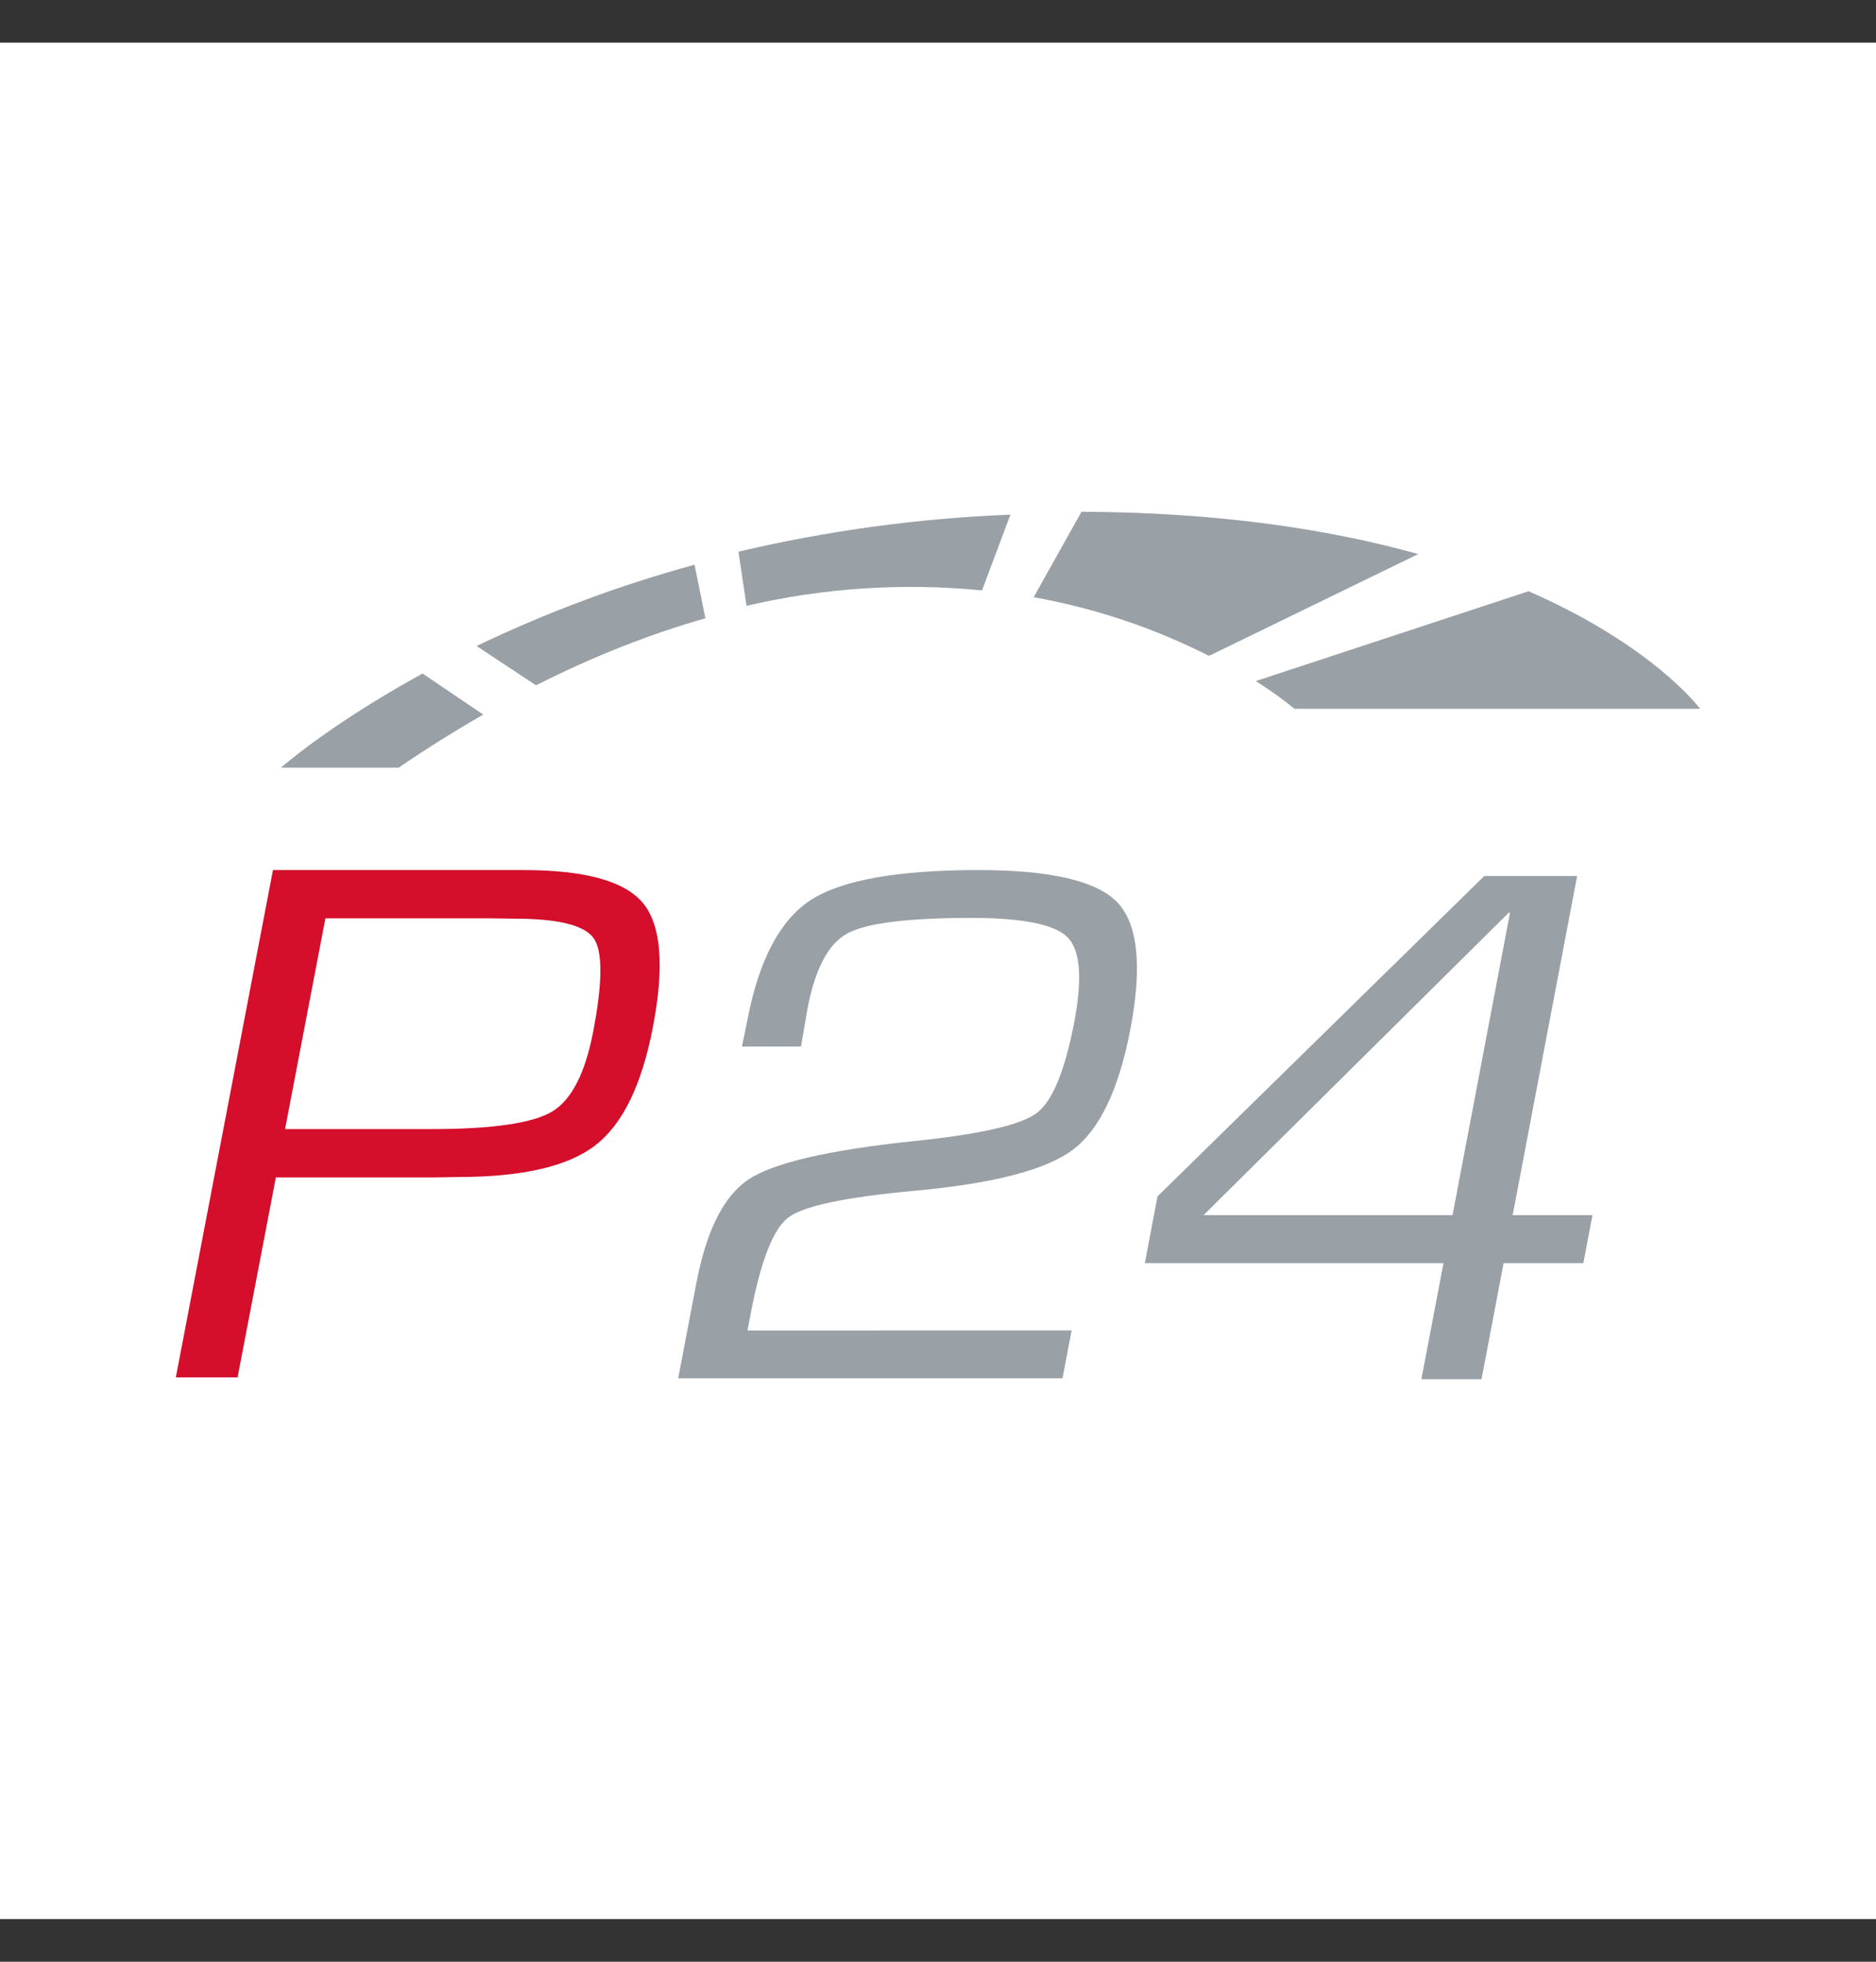
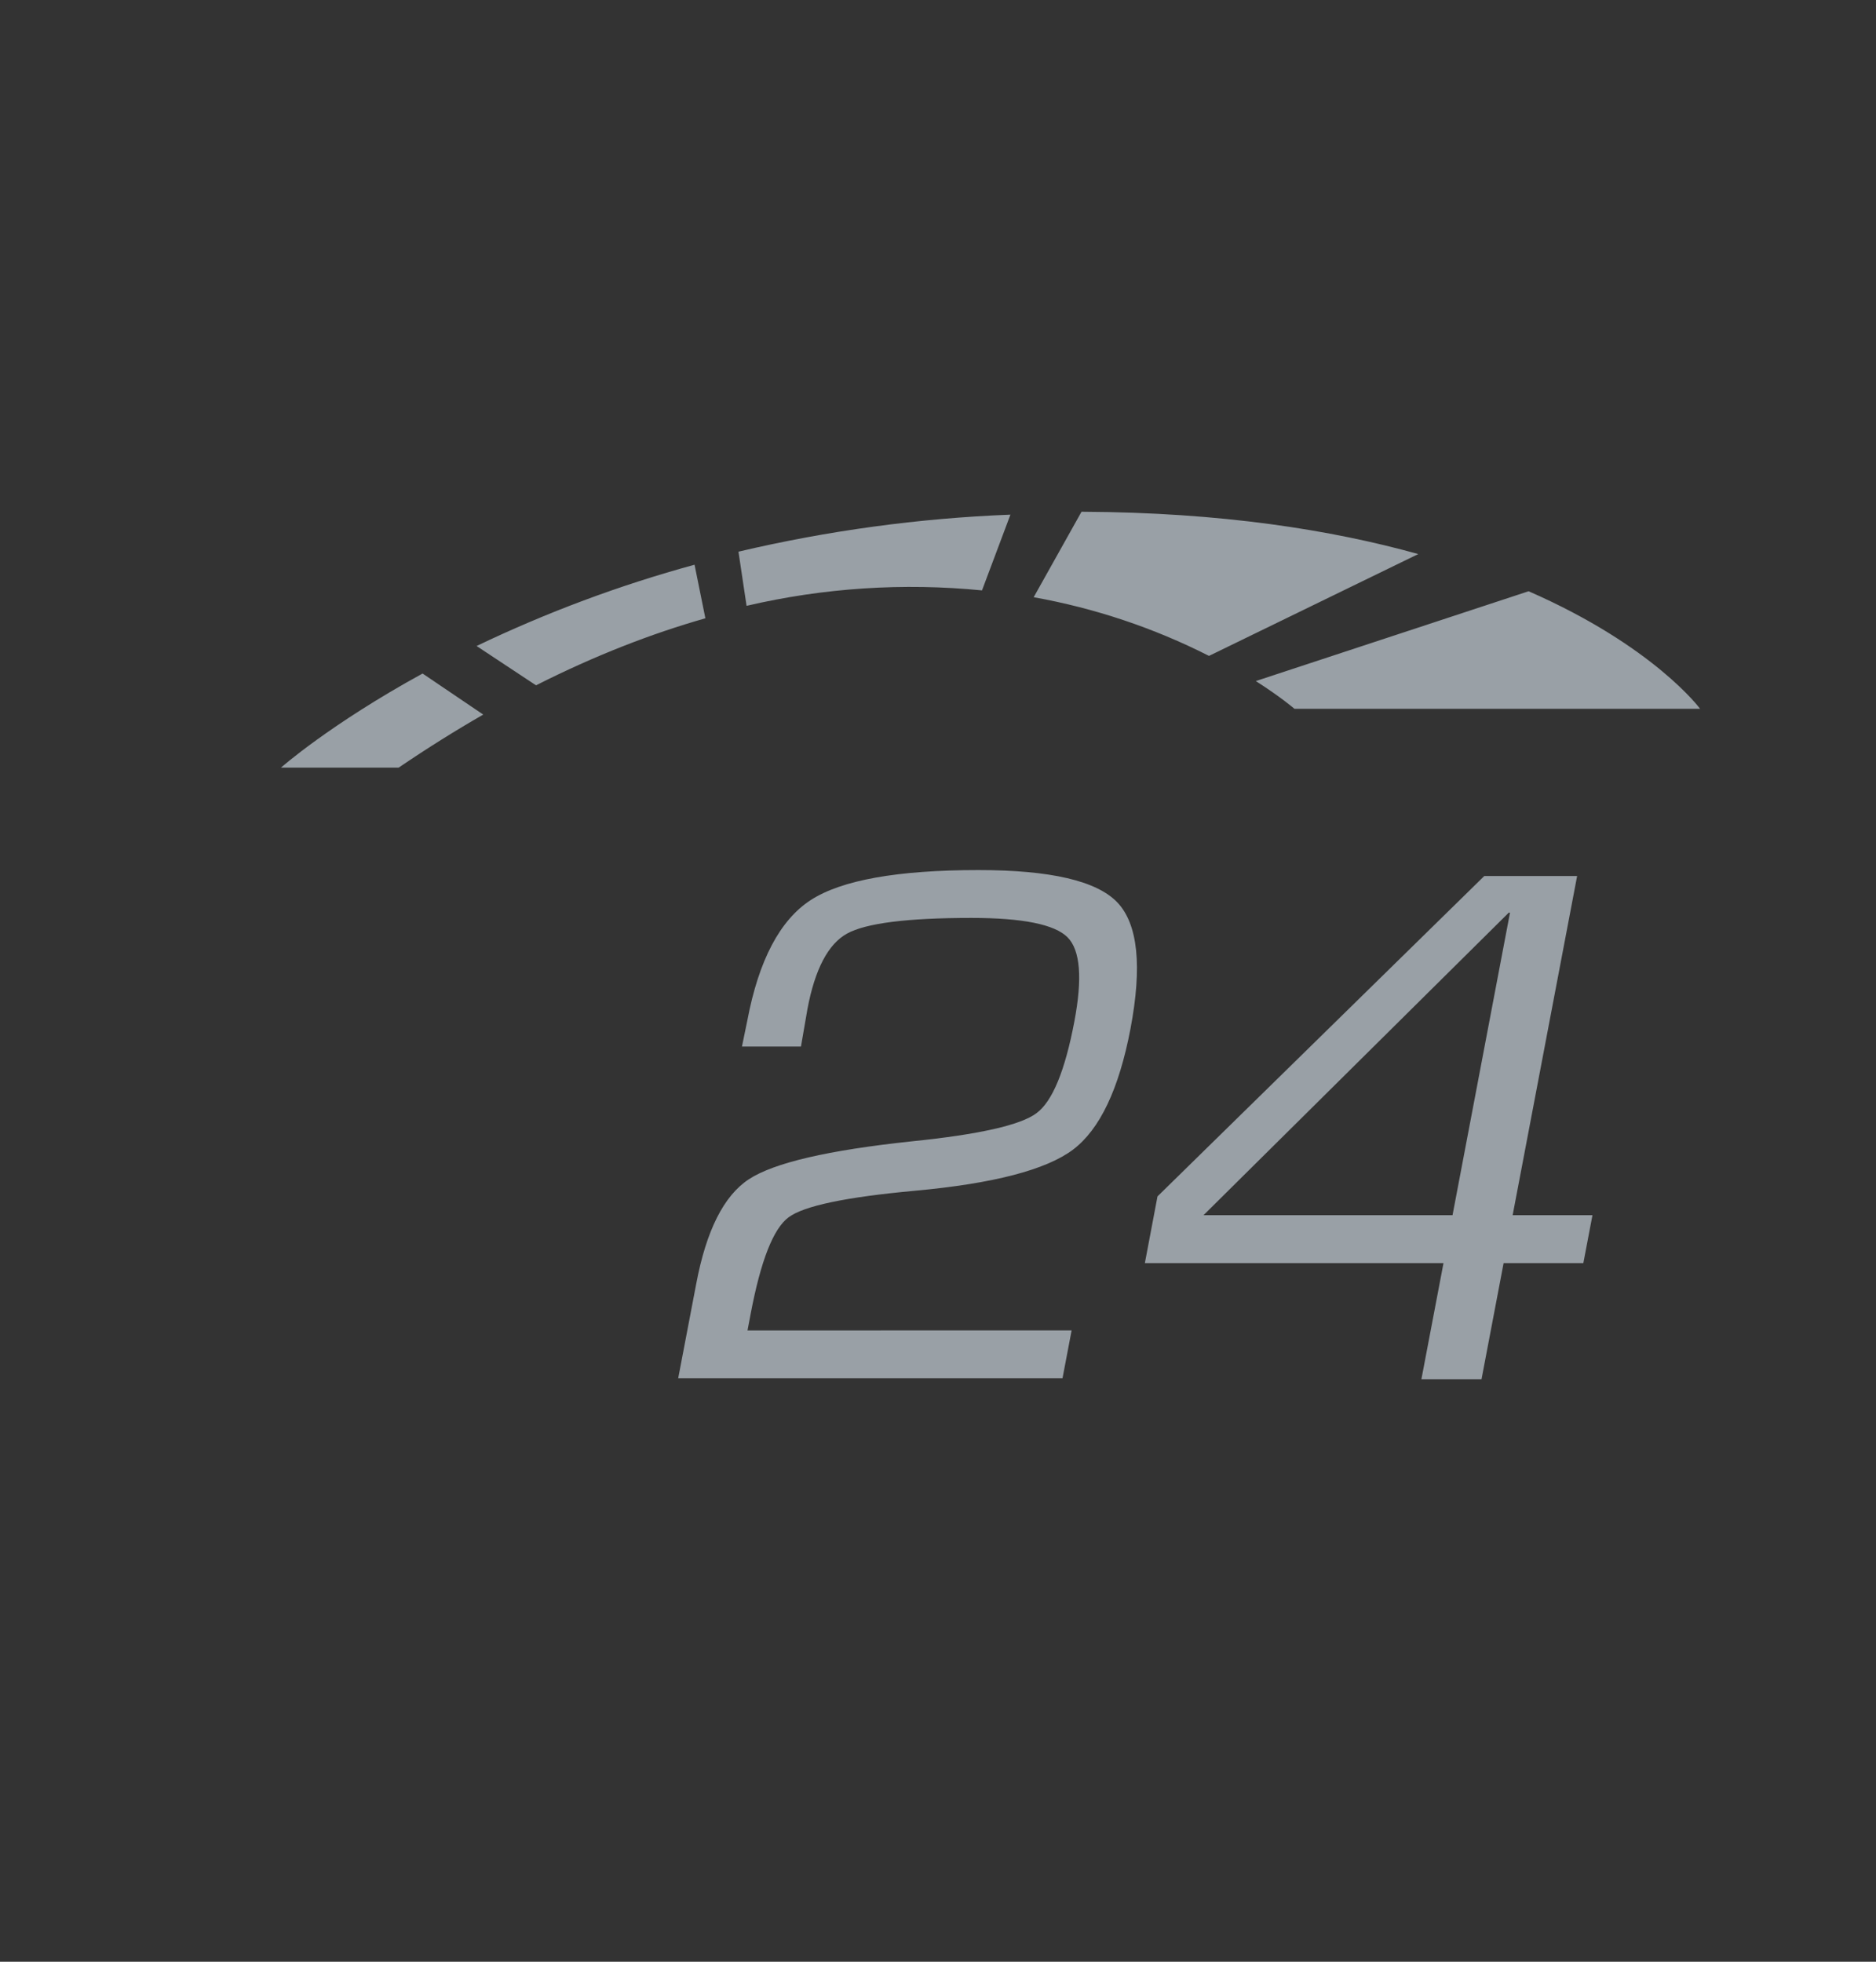
<svg xmlns="http://www.w3.org/2000/svg" width="22" height="23" viewBox="0 0 22 23" fill="none">
  <rect x="0" y="0" width="22" height="23" fill="#333333" stroke="none" />
  <g clip-path="url(#clip0_1480_71638)">
-     <path fill-rule="evenodd" clip-rule="evenodd" d="M0 0.5H22V22.5H0V0.5Z" fill="white" />
+     <path fill-rule="evenodd" clip-rule="evenodd" d="M0 0.5H22V22.5V0.5Z" fill="white" />
    <path fill-rule="evenodd" clip-rule="evenodd" d="M12.567 15.598L12.46 16.16H7.953L8.165 15.05C8.283 14.427 8.488 14.019 8.782 13.826C9.076 13.633 9.714 13.485 10.696 13.381C11.481 13.301 11.968 13.191 12.154 13.052C12.341 12.915 12.489 12.556 12.599 11.977C12.695 11.47 12.669 11.14 12.519 10.989C12.368 10.838 11.993 10.762 11.391 10.762C10.639 10.762 10.153 10.824 9.933 10.946C9.712 11.068 9.557 11.363 9.469 11.83L9.393 12.27H8.701L8.764 11.964C8.898 11.258 9.146 10.788 9.507 10.553C9.868 10.319 10.524 10.201 11.475 10.201C12.317 10.201 12.861 10.327 13.103 10.58C13.345 10.835 13.396 11.328 13.257 12.063C13.122 12.769 12.898 13.241 12.583 13.479C12.267 13.716 11.648 13.877 10.728 13.961C9.919 14.035 9.426 14.139 9.248 14.272C9.069 14.404 8.922 14.78 8.804 15.399L8.766 15.599L12.567 15.598ZM18.495 10.271L17.739 14.247H18.675L18.568 14.809H17.633L17.374 16.17H16.669L16.928 14.809H13.426L13.574 14.027L17.406 10.271H18.497H18.495ZM17.034 14.247L17.708 10.7H17.694L14.114 14.247H17.034Z" fill="#99A0A6" />
-     <path fill-rule="evenodd" clip-rule="evenodd" d="M2.062 16.149L3.201 10.201H6.136C6.859 10.201 7.327 10.33 7.54 10.588C7.754 10.847 7.793 11.331 7.657 12.04C7.527 12.72 7.301 13.183 6.98 13.429C6.659 13.677 6.121 13.8 5.367 13.8L5.085 13.805H3.235L2.786 16.149H2.062ZM3.343 13.238H5.057C5.773 13.238 6.246 13.169 6.474 13.033C6.702 12.897 6.863 12.583 6.957 12.092C7.067 11.517 7.069 11.153 6.962 11C6.854 10.848 6.546 10.771 6.036 10.771L5.76 10.767H3.816L3.343 13.238Z" fill="#D40E2B" />
    <path fill-rule="evenodd" clip-rule="evenodd" d="M6.286 8.035L5.589 7.574C6.411 7.18 7.266 6.861 8.145 6.621L8.272 7.249C7.643 7.428 6.98 7.684 6.286 8.035ZM14.178 7.69C13.53 7.361 12.837 7.13 12.122 7.002L12.683 6H12.699C14.323 6.008 15.614 6.212 16.632 6.496L14.178 7.69ZM4.956 7.897L5.667 8.378C5.343 8.564 5.012 8.771 4.675 9H3.295C3.295 9 3.866 8.494 4.955 7.897H4.956ZM11.849 6.035L11.516 6.922C10.592 6.831 9.659 6.892 8.755 7.103L8.66 6.468C9.705 6.222 10.774 6.076 11.849 6.034V6.035ZM17.926 6.932C19.398 7.576 19.937 8.31 19.937 8.31H15.18C15.18 8.31 15.023 8.174 14.727 7.985L17.926 6.932Z" fill="#99A0A6" />
  </g>
  <defs>
    <clipPath id="clip0_1480_71638">
      <rect width="22" height="22" fill="white" transform="translate(0 0.5)" />
    </clipPath>
  </defs>
</svg>